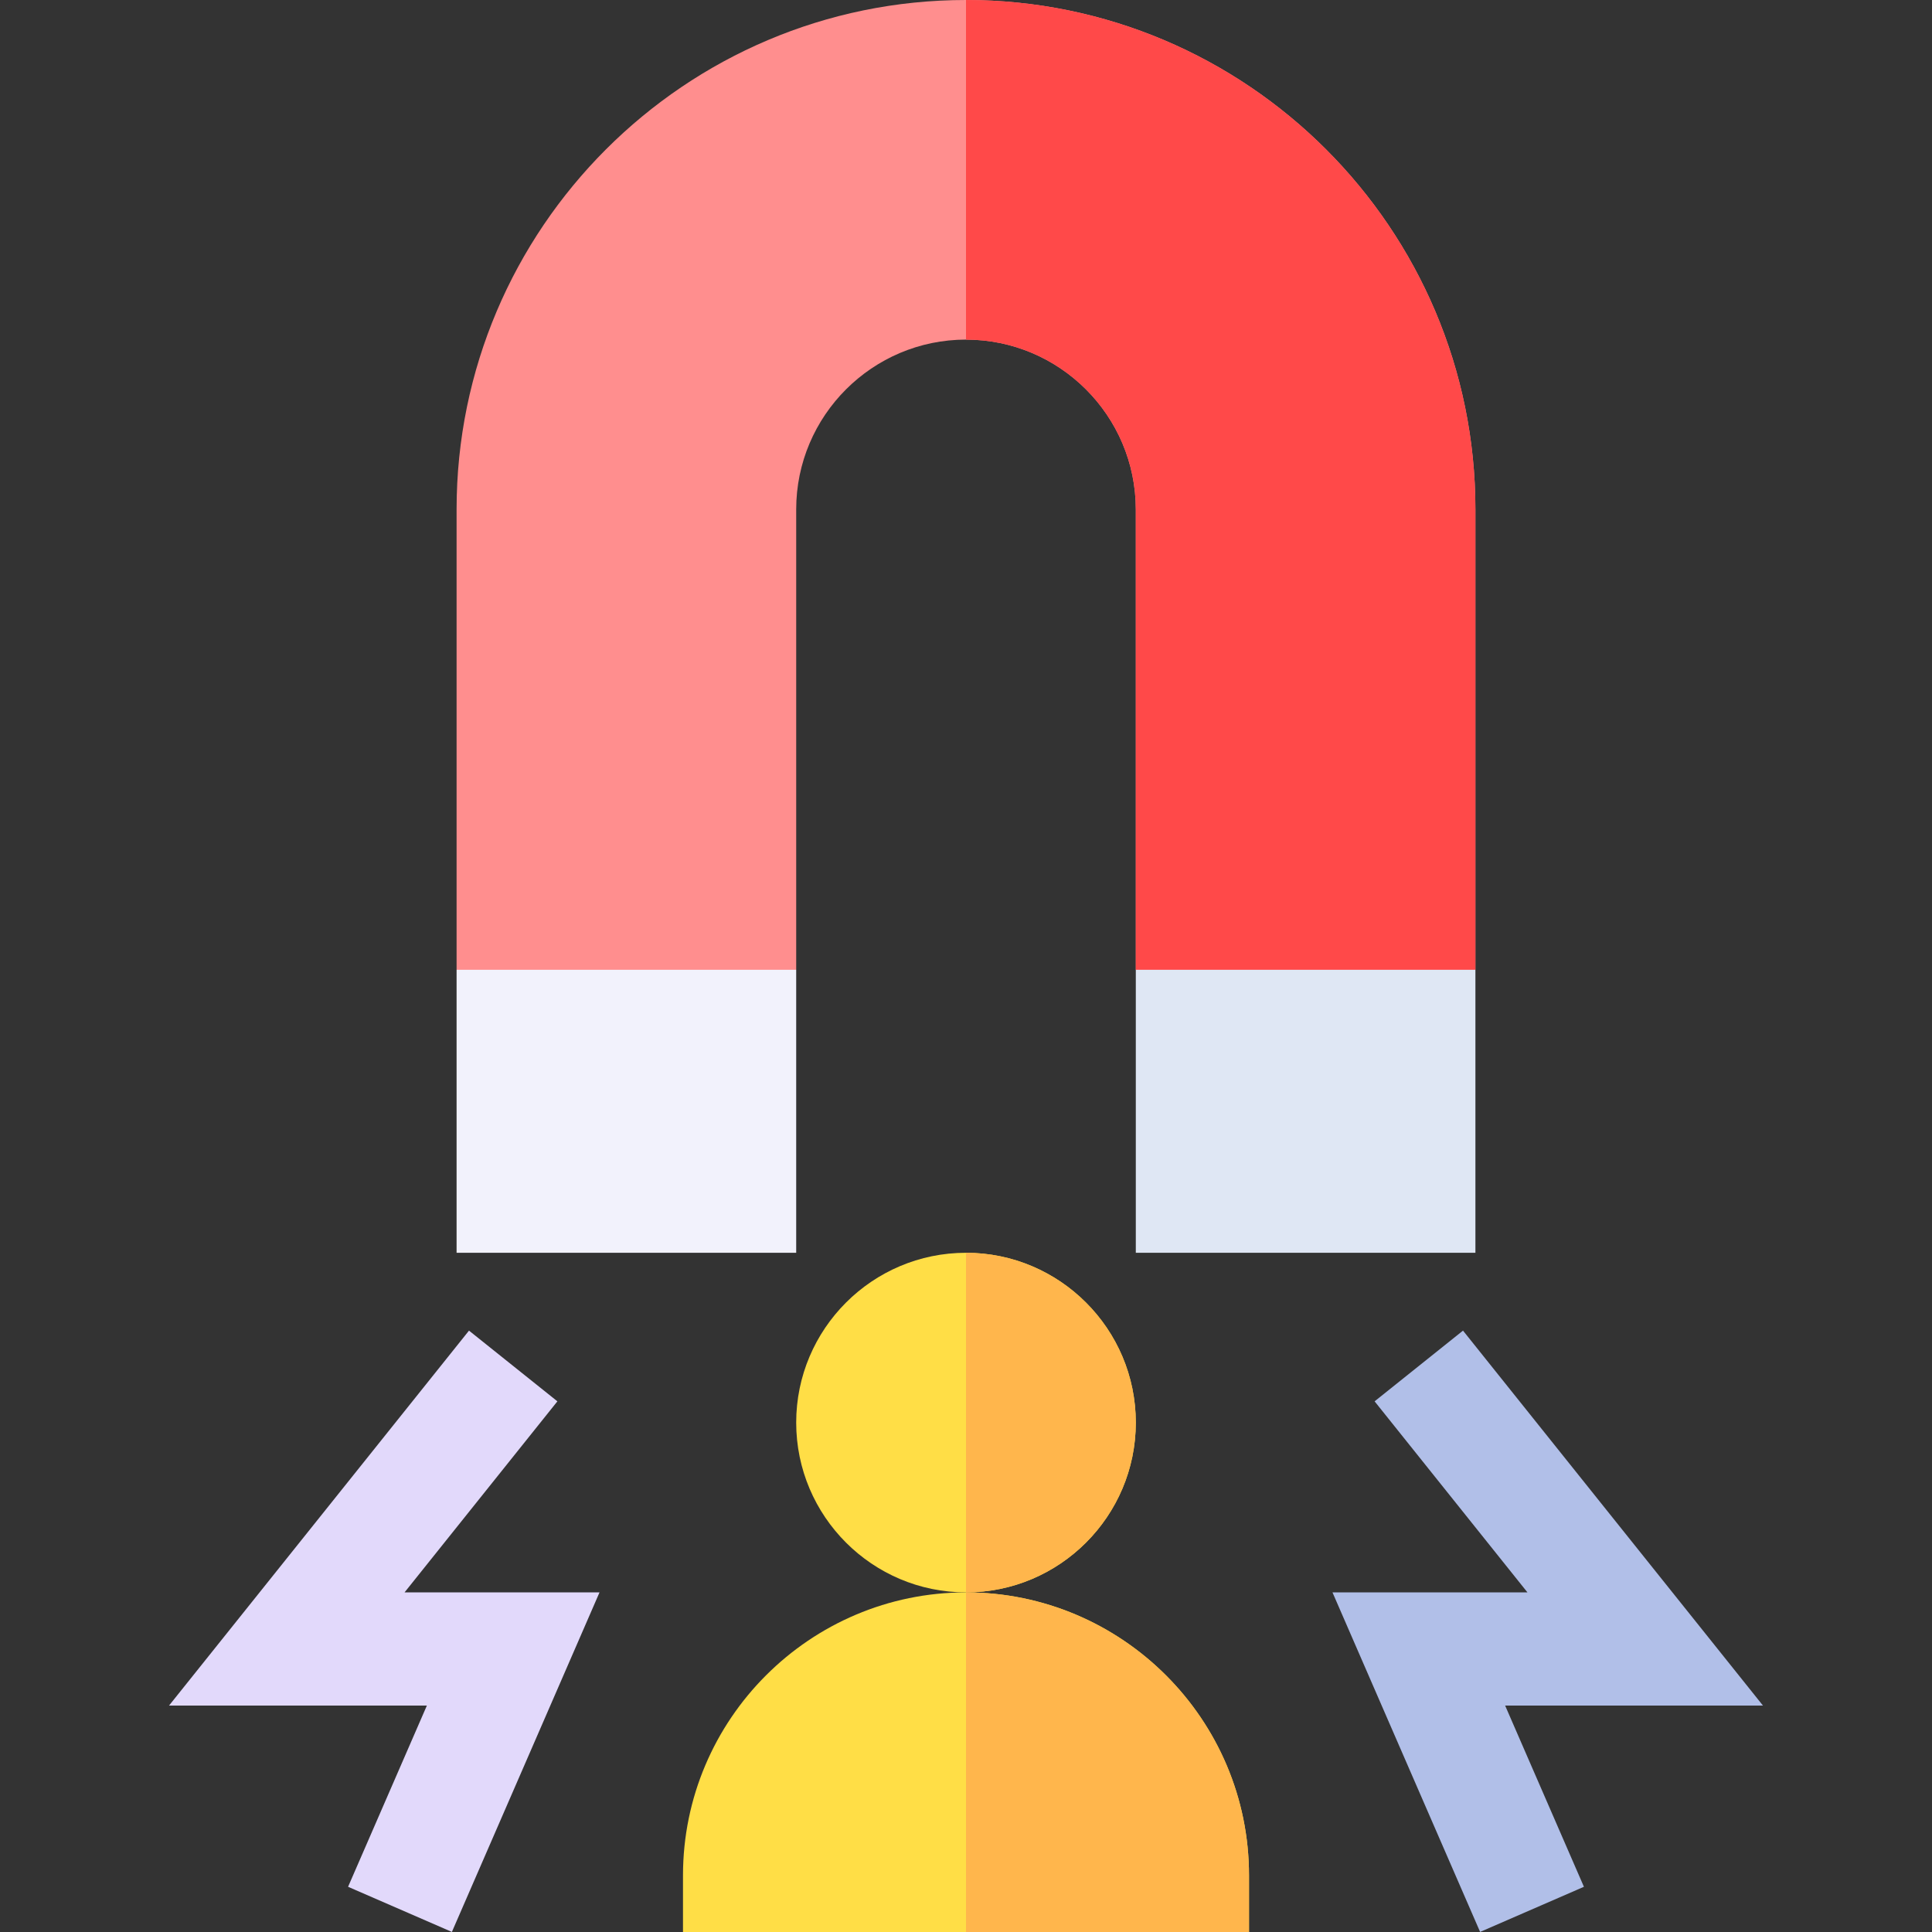
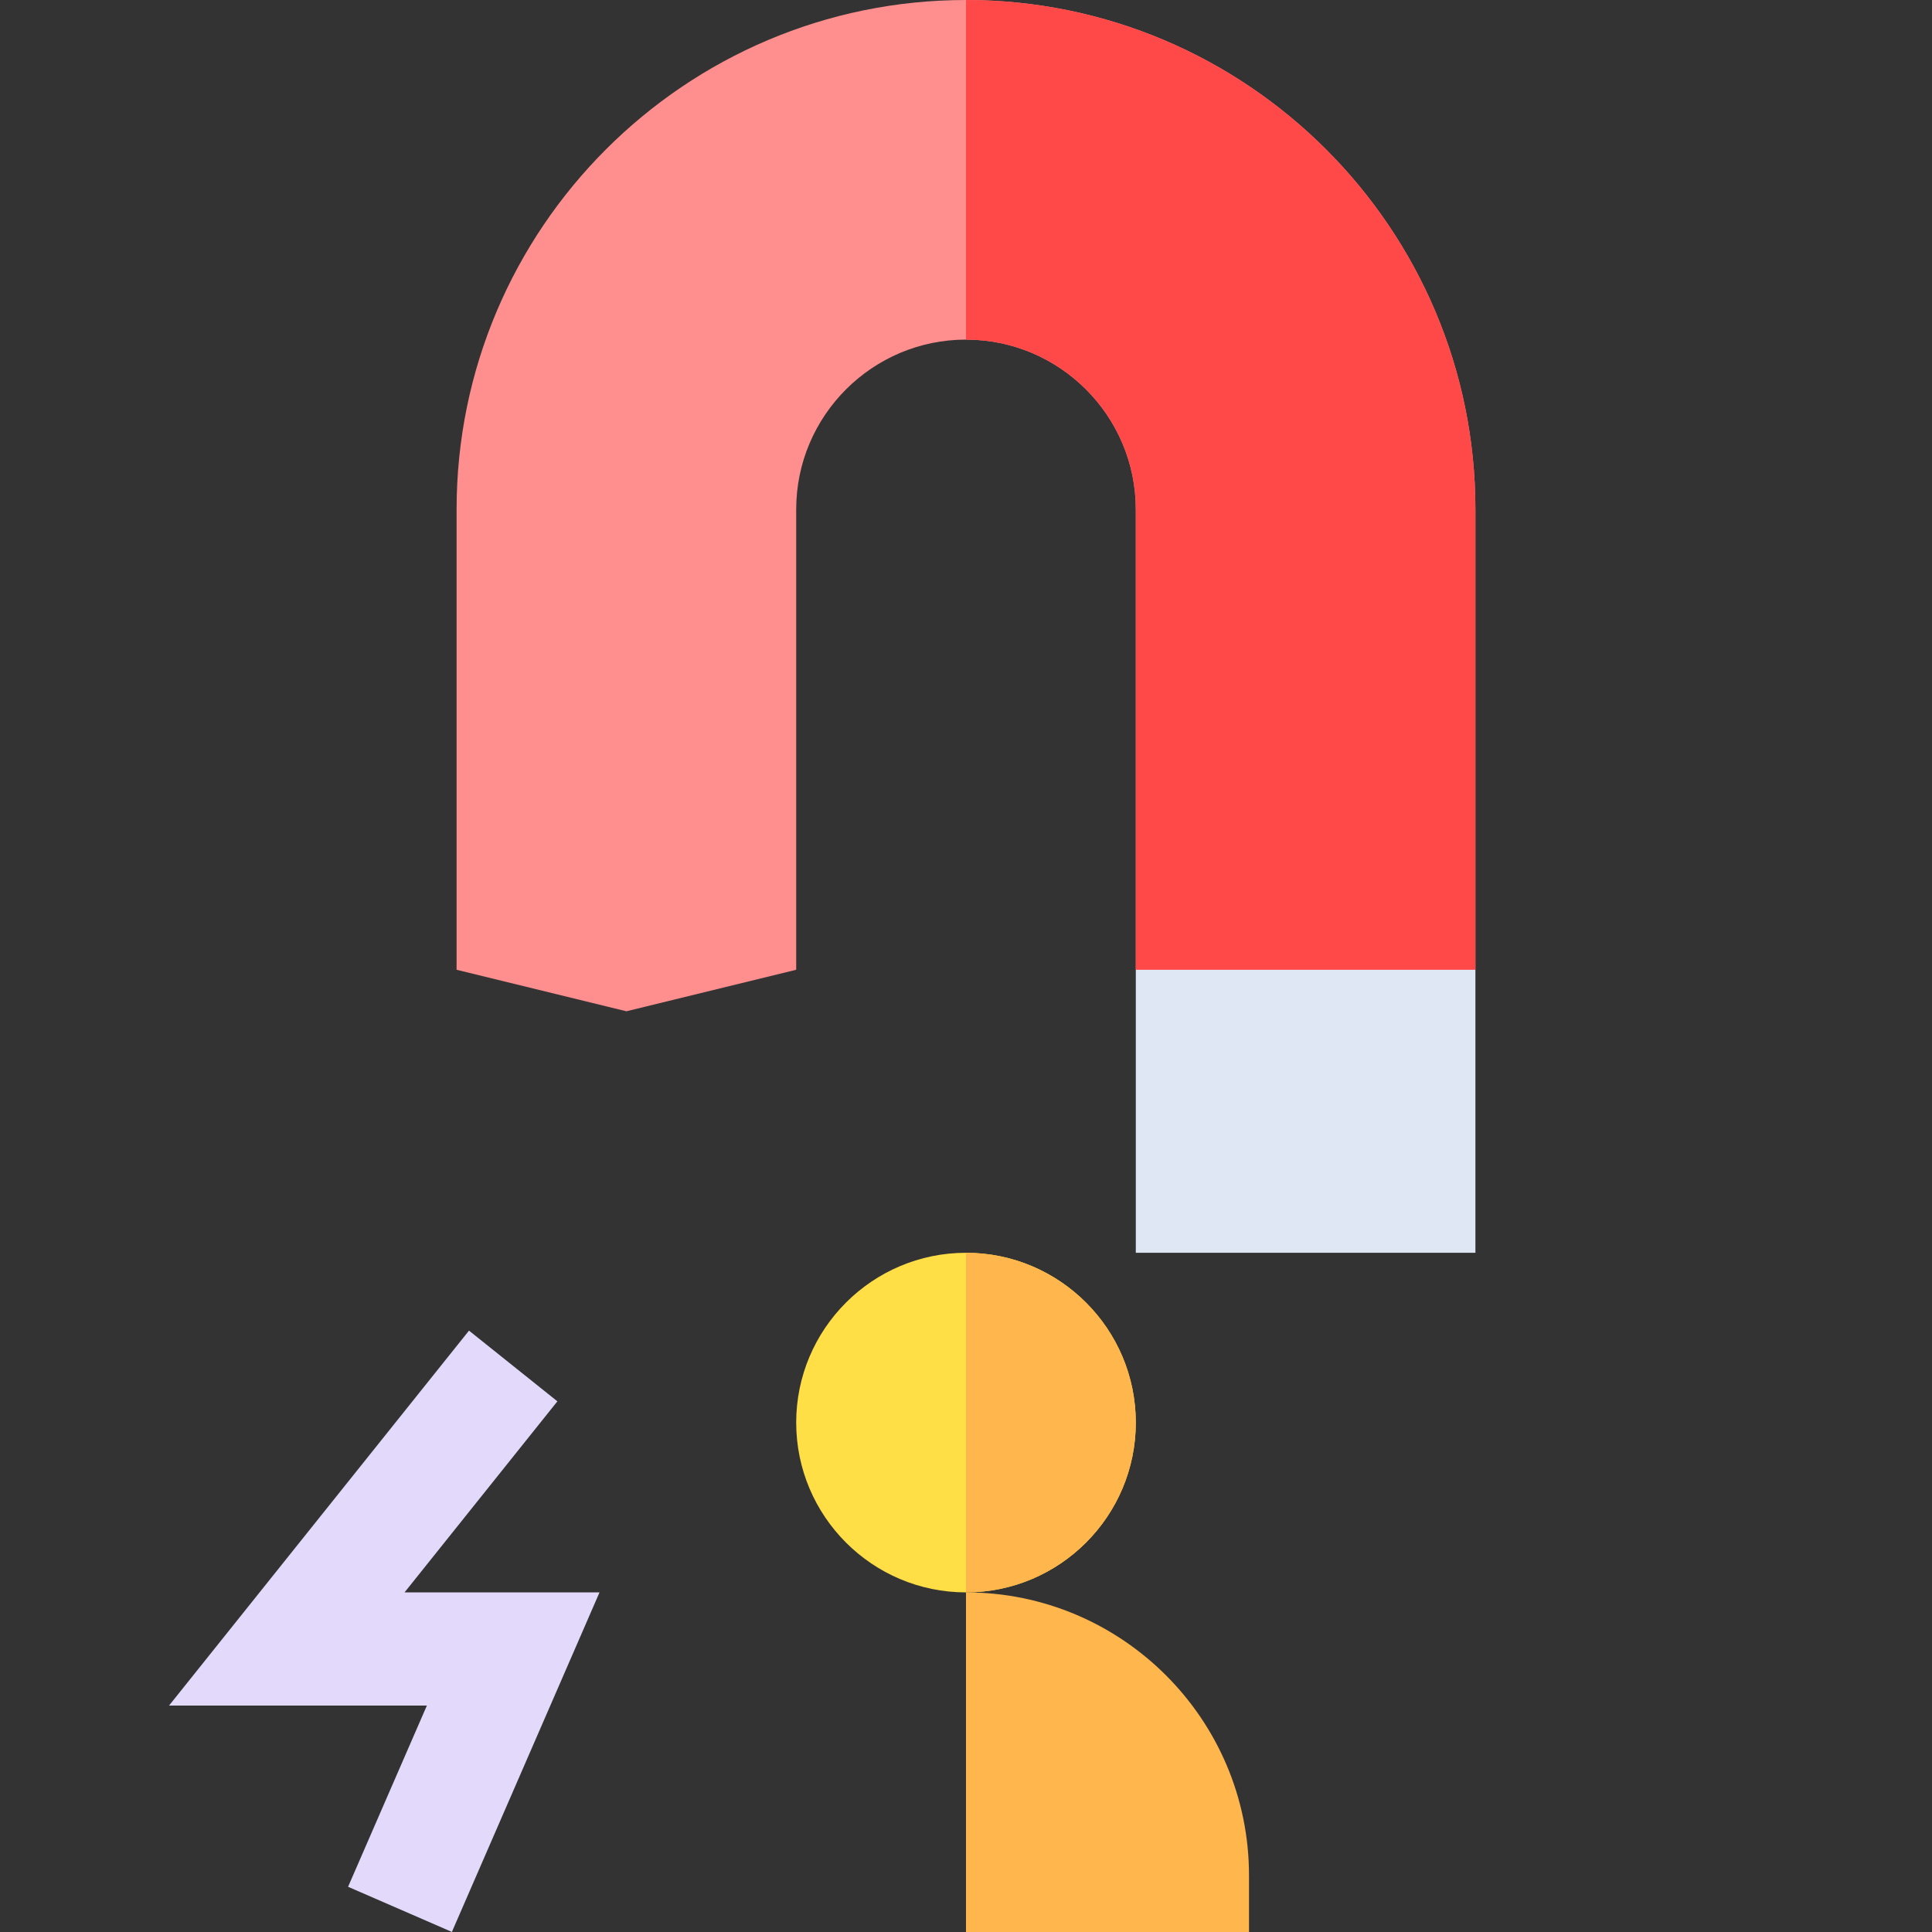
<svg xmlns="http://www.w3.org/2000/svg" id="Capa_1" enable-background="new 0 0 512 512" height="512" viewBox="0 0 512 512" width="512">
  <rect x="0" y="0" width="512" height="512" fill="#333333" stroke="none" />
  <g>
    <g>
      <path d="m256 332c-24.81 0-45 20.19-45 45s20.19 45 45 45 45-20.19 45-45-20.19-45-45-45z" fill="#ffde46" />
    </g>
    <g>
      <g>
-         <path d="m256 422c-41.35 0-75 33.64-75 75v15h150v-15c0-41.36-33.65-75-75-75z" fill="#ffde46" />
-       </g>
+         </g>
    </g>
    <path d="m256 422v-90c24.81 0 45 20.19 45 45s-20.19 45-45 45z" fill="#ffb64c" />
    <path d="m331 497v15h-75v-90c41.35 0 75 33.64 75 75z" fill="#ffb64c" />
    <g>
      <path d="m391 135v122l-45 13-45-13v-122c0-24.81-20.19-45-45-45s-45 20.19-45 45v122l-45 11-45-11v-122c0-74.44 60.56-135 135-135s135 60.56 135 135z" fill="#ff8e8e" />
      <path d="m391 135v122l-45 13-45-13v-122c0-24.81-20.19-45-45-45v-90c74.44 0 135 60.56 135 135z" fill="#ff4949" />
-       <path d="m121 257h90v75h-90z" fill="#f2f2fc" />
      <path d="m301 257h90v75h-90z" fill="#dfe7f4" />
    </g>
    <g>
      <g>
        <g>
-           <path d="m392.244 511.981-39.122-89.981h51.669l-40.504-50.63 23.426-18.74 79.496 99.37h-68.331l20.878 48.019z" fill="#b1bfe8" />
-         </g>
+           </g>
      </g>
    </g>
    <g>
      <g>
        <g>
          <path d="m119.756 511.981-27.512-11.962 20.878-48.019h-68.331l79.496-99.37 23.426 18.74-40.504 50.63h51.669z" fill="#e2d9fb" />
        </g>
      </g>
    </g>
  </g>
</svg>